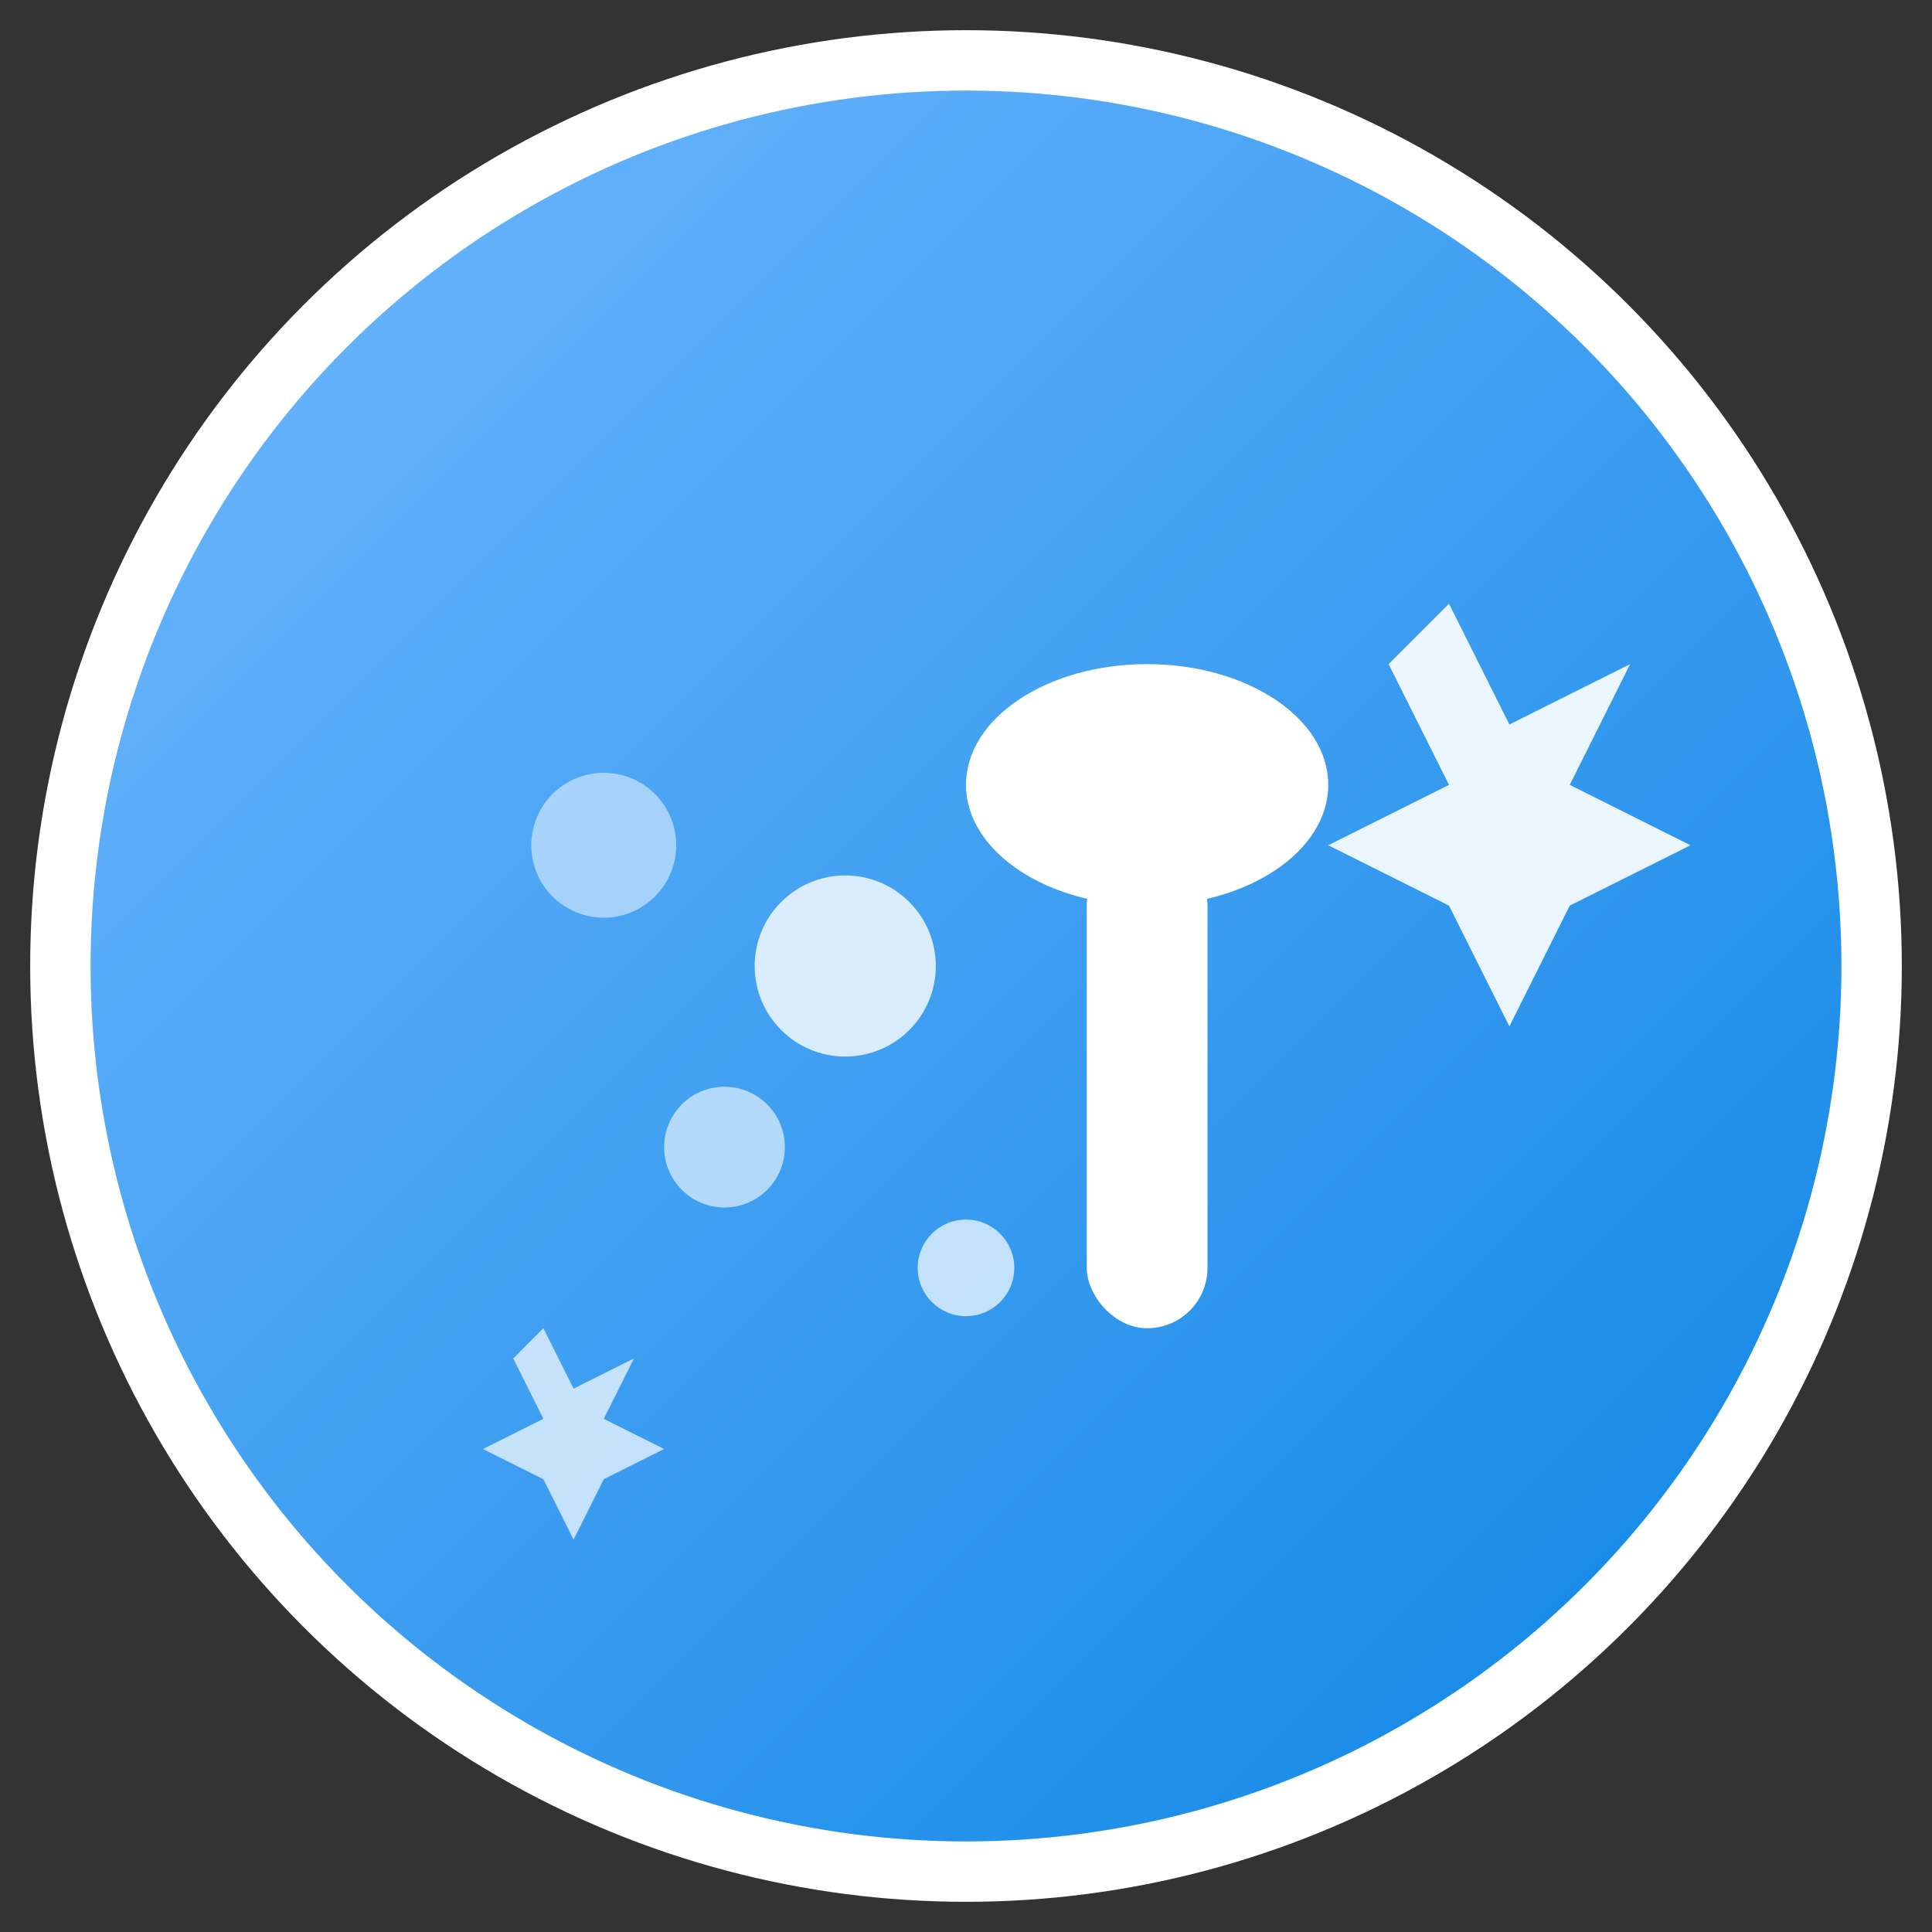
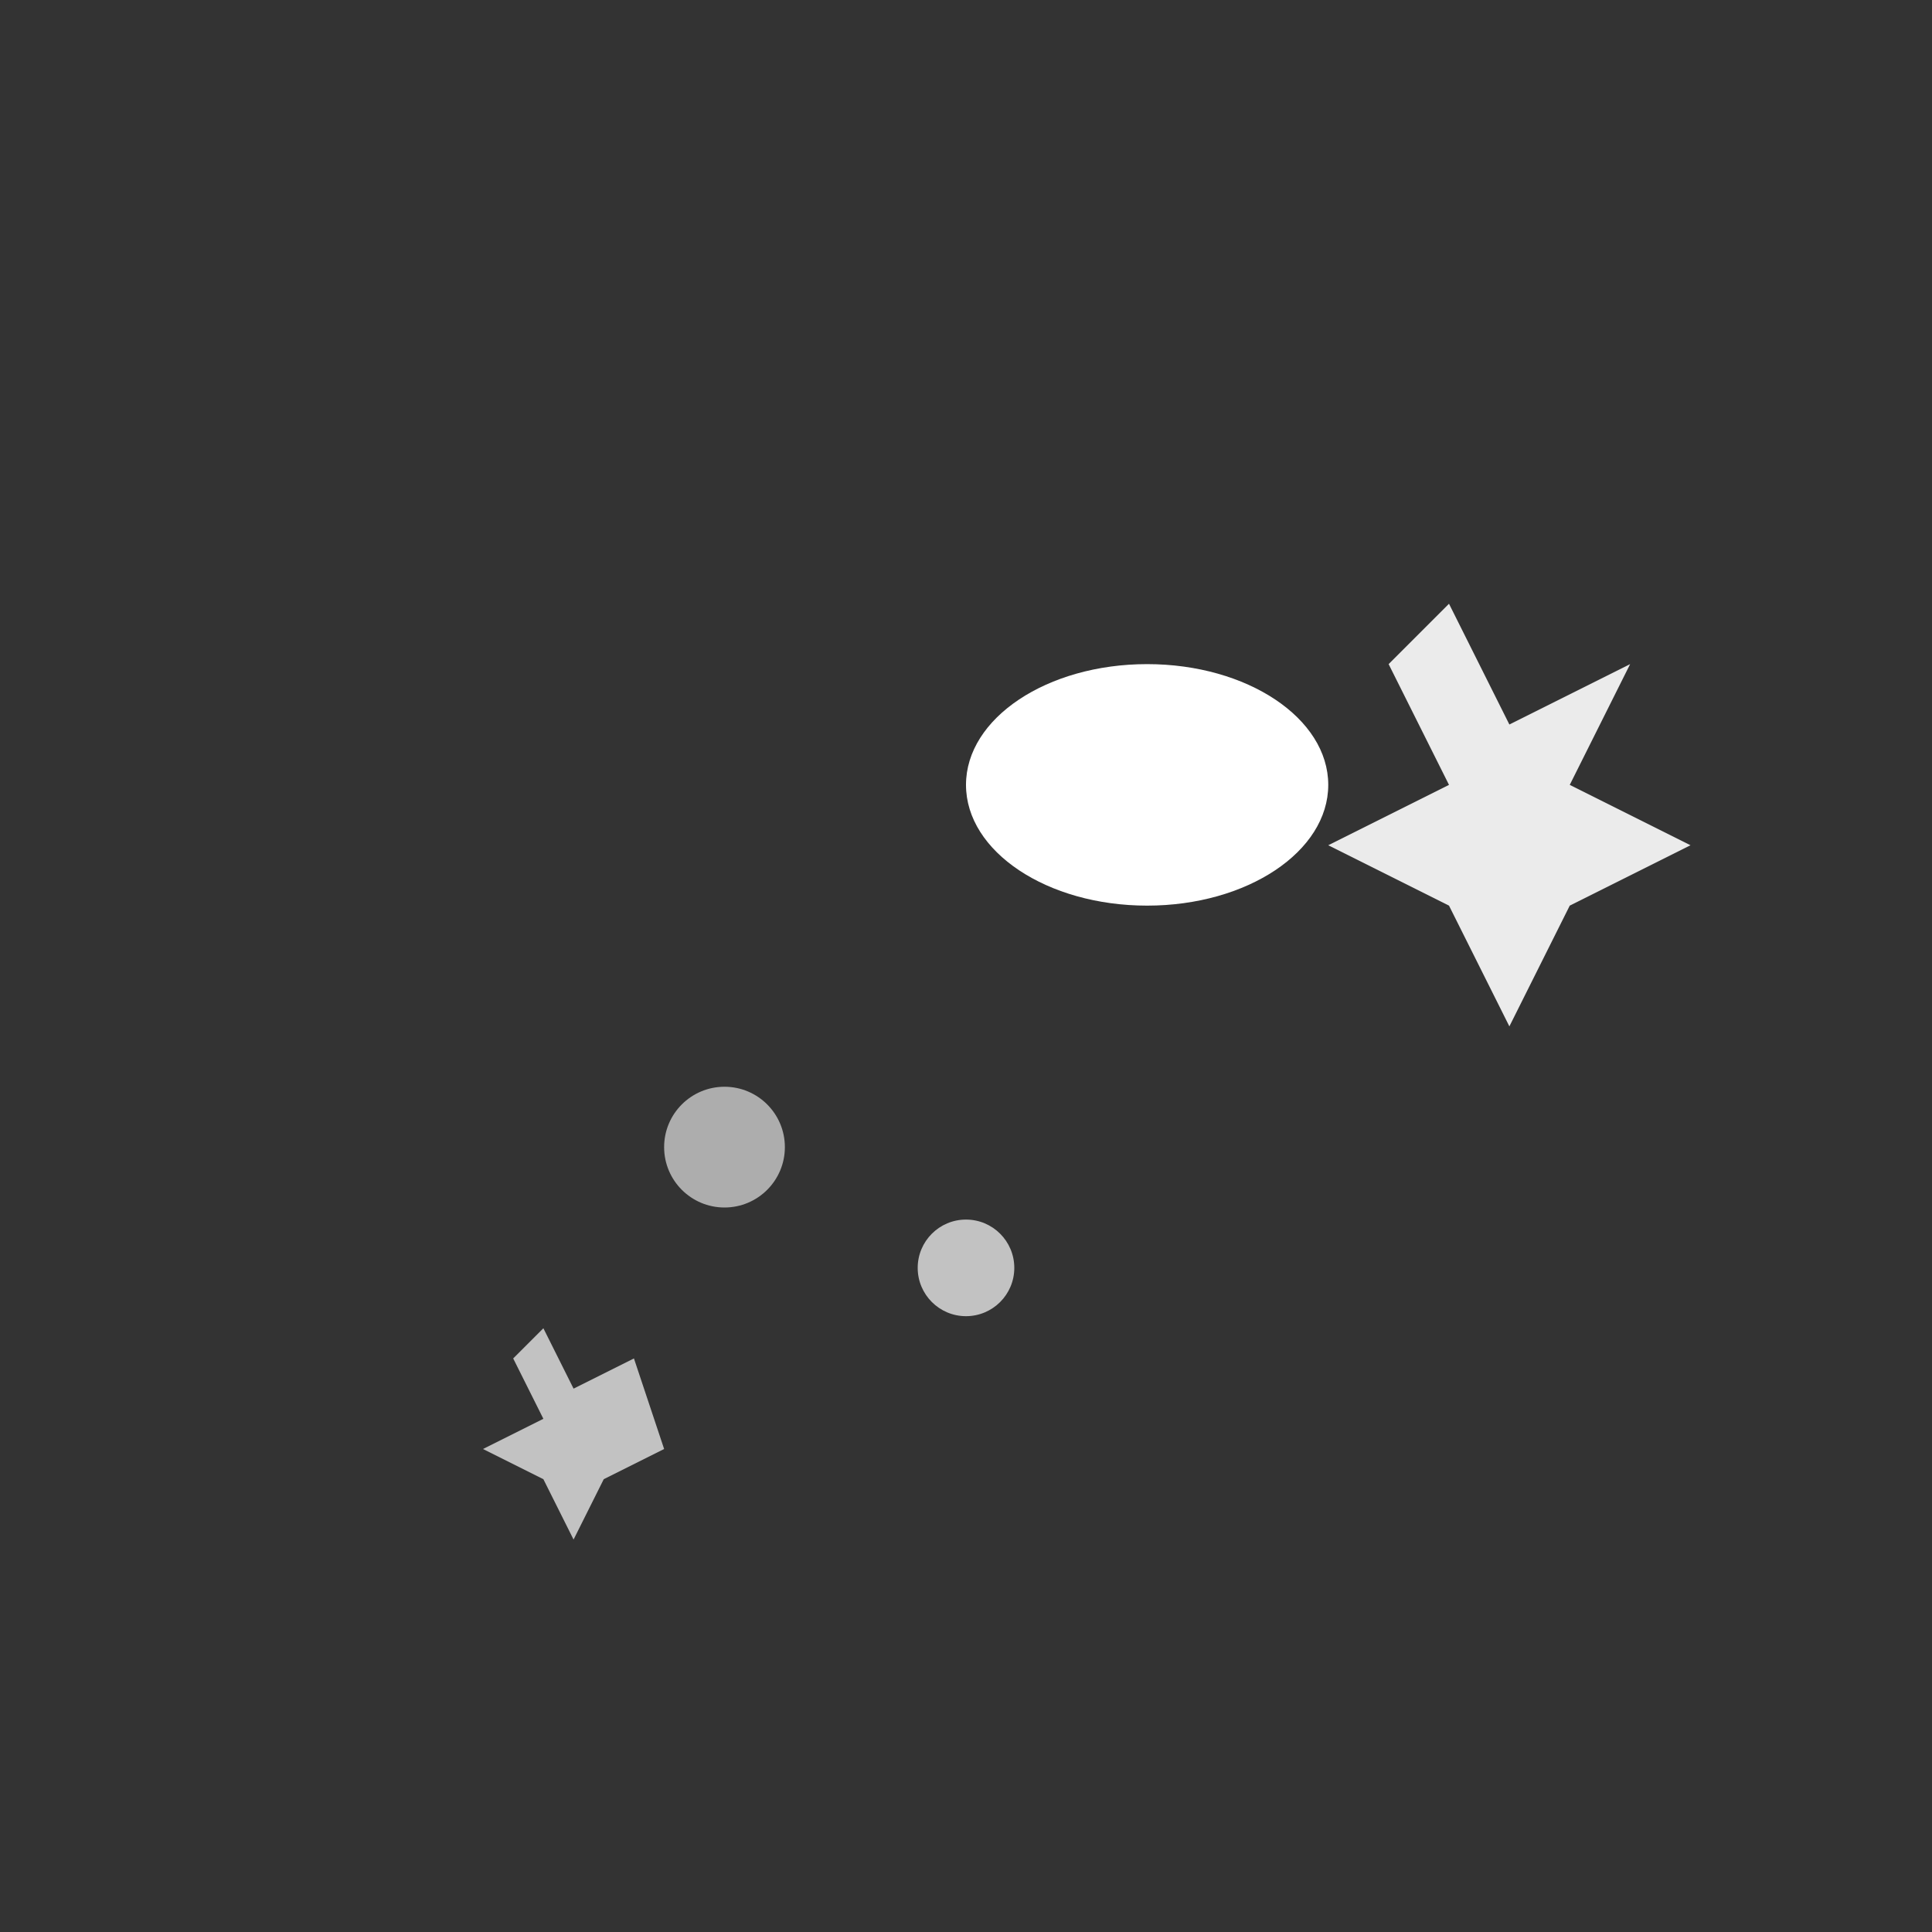
<svg xmlns="http://www.w3.org/2000/svg" viewBox="0 0 32 32" width="32" height="32">
  <rect x="0" y="0" width="32" height="32" fill="#333333" stroke="none" />
  <defs>
    <linearGradient id="faviconGradient" x1="0%" y1="0%" x2="100%" y2="100%">
      <stop offset="0%" style="stop-color:#74b9ff;stop-opacity:1" />
      <stop offset="100%" style="stop-color:#0984e3;stop-opacity:1" />
    </linearGradient>
  </defs>
-   <circle cx="16" cy="16" r="15" fill="url(#faviconGradient)" stroke="#ffffff" stroke-width="1" />
  <g transform="translate(6, 6)">
-     <rect x="12" y="8" width="2" height="8" fill="#ffffff" rx="1" />
    <ellipse cx="13" cy="7" rx="3" ry="2" fill="#ffffff" />
-     <circle cx="8" cy="10" r="1.5" fill="#ffffff" opacity="0.8" />
    <circle cx="6" cy="13" r="1" fill="#ffffff" opacity="0.6" />
    <circle cx="10" cy="15" r="0.8" fill="#ffffff" opacity="0.7" />
-     <circle cx="4" cy="8" r="1.2" fill="#ffffff" opacity="0.5" />
    <path d="M18,4 L19,6 L21,5 L20,7 L22,8 L20,9 L19,11 L18,9 L16,8 L18,7 L17,5 Z" fill="#ffffff" opacity="0.9" />
-     <path d="M3,16 L3.5,17 L4.5,16.5 L4,17.5 L5,18 L4,18.5 L3.5,19.5 L3,18.5 L2,18 L3,17.5 L2.5,16.5 Z" fill="#ffffff" opacity="0.7" />
+     <path d="M3,16 L3.5,17 L4.5,16.5 L5,18 L4,18.5 L3.5,19.5 L3,18.5 L2,18 L3,17.5 L2.5,16.5 Z" fill="#ffffff" opacity="0.7" />
  </g>
</svg>